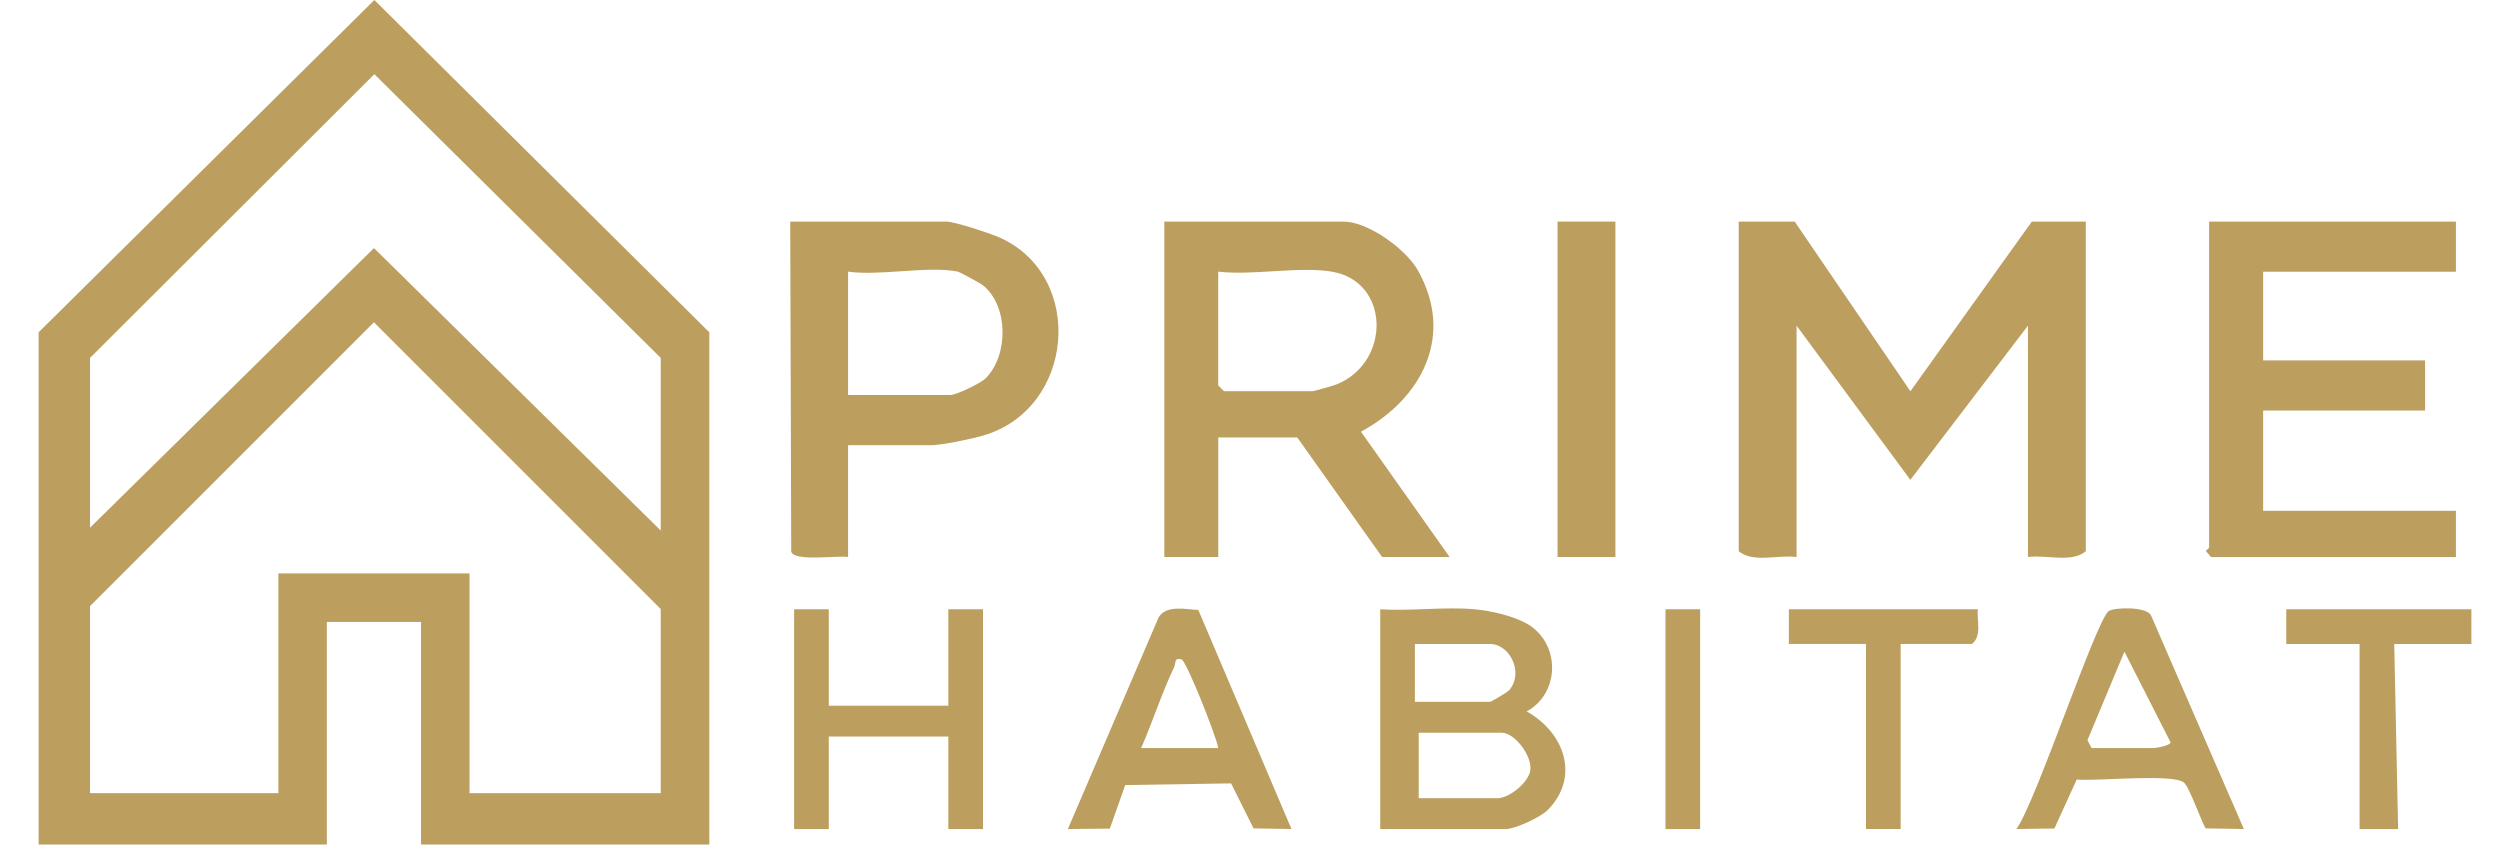
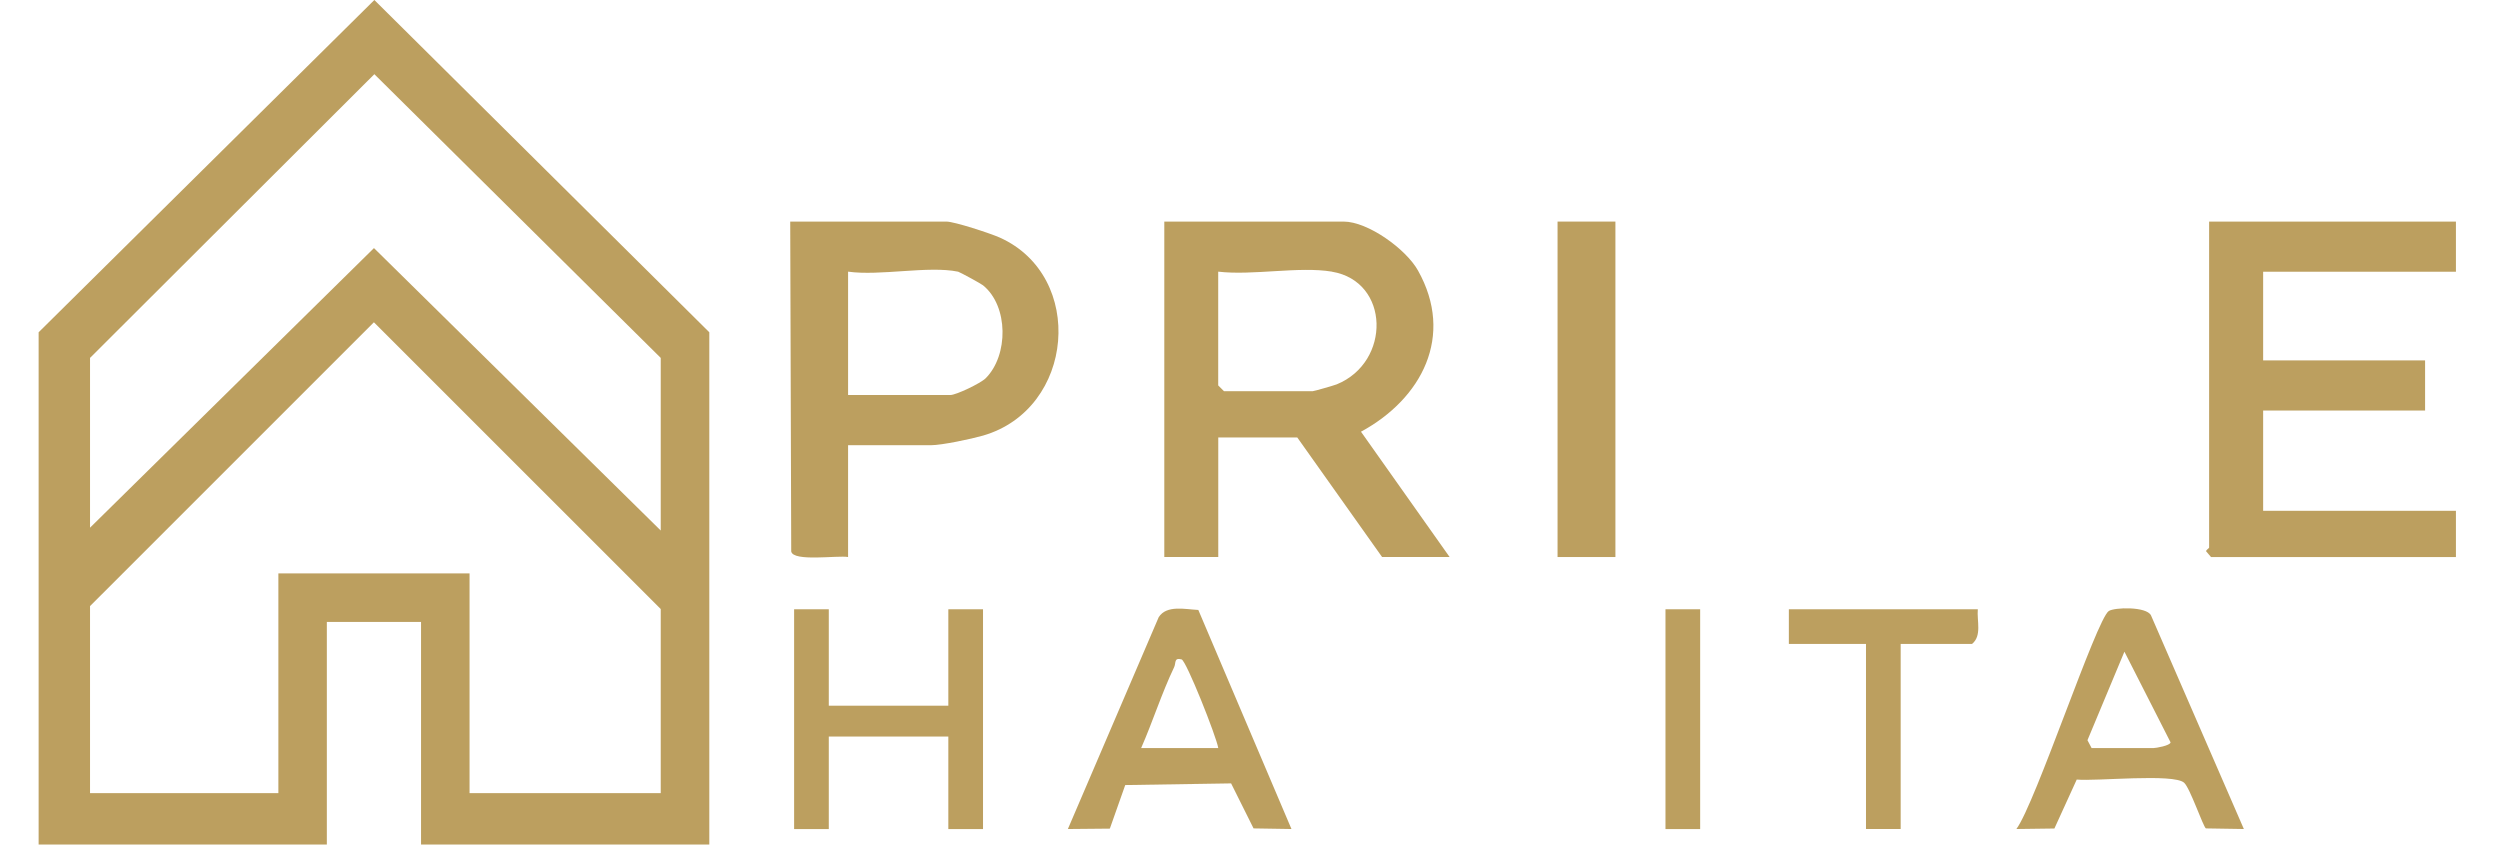
<svg xmlns="http://www.w3.org/2000/svg" id="Capa_1" version="1.1" viewBox="0 0 4498.4 1555.8">
  <defs>
    <style>
      .st0 {
        fill: #bc9f5f;
      }
    </style>
  </defs>
  <path class="st0" d="M1276.2,1519.6h-518.6v-400.5h-169.5v400.5H69.5v-921.7L673.6,0l602.7,597.9v921.7ZM1188.9,954.7v-310.7L673.6,133.5l-511.6,510.5v305.5l510.9-503.1,516.1,508.3ZM162,1090.8v336.3h338.9v-395.4h344v395.4h344v-331.2l-516.1-516-510.9,510.8Z" />
-   <path class="st0" d="M3229.3,398.7l208.2,305.3,218.5-305.3h97.1v593.2c-26.1,21.6-71.2,5.8-104.1,10.4v-416.3l-211.6,277.4-204.7-277.4v416.3c-32.9-4.6-78,11.2-104.1-10.4V398.7h100.6Z" />
  <path class="st0" d="M2608.3,1002.3h-121.4l-152.6-215.1h-142.2v215.1h-97.1V398.7h322.6c43.8,0,112.3,49.4,133.9,88.1,66.1,117.8,6.8,230.7-102.6,290l159.5,225.5ZM2396.7,488.8c-59-9.9-142.8,7.3-204.7,0v204.7l10.4,10.4h159.6c2.3,0,37.8-10.2,43.2-12.3,98-39.9,96-185.2-8.5-202.7Z" />
  <path class="st0" d="M4419.1,398.7v90.2h-346.9v159.6h291.4v90.2h-291.4v180.4h346.9v83.3h-440.6l-8.9-10.4c-.2-2.8,5.4-5.2,5.4-6.9V398.7h444Z" />
  <path class="st0" d="M1526,801.1v201.2c-18.8-3.4-98.9,9-102.3-10.1l-1.8-593.5h281c14.4,0,79.4,21.3,96.1,28.8,154.8,69.6,134.9,308.6-30.2,356.3-21.2,6.1-74.2,17.3-93.7,17.3h-149.2ZM1723.7,488.8c-53.3-10.9-140.4,8.1-197.7,0v222h183.9c10.6,0,54.5-21.1,63.6-30.1,41.3-41.1,41.4-130.1-4.8-167.4-3.8-3.1-42.3-24-44.8-24.5Z" />
-   <path class="st0" d="M2653.4,1096.3c28.6,2.6,67.6,11.4,92.8,25.2,61.6,33.8,62.3,125.1.9,158.6,66.9,37.4,96.9,116.8,38.2,177-13.1,13.4-58.9,34.7-76.3,34.7h-225.5v-395.5c55,3.6,115.7-4.9,170,0ZM2545.9,1262.8h135.3c2,0,31.2-17.2,34.5-21,26.9-31.6.8-83-34.5-83h-135.3v104.1ZM2552.8,1436.3h142.2c19.9,0,57.2-28.6,58.8-52.4,1.7-25.9-28.9-65.5-51.8-65.5h-149.2v117.9Z" />
  <rect class="st0" x="2802.6" y="398.7" width="104.1" height="603.6" />
  <polygon class="st0" points="1491.3 1096.3 1491.3 1269.8 1706.4 1269.8 1706.4 1096.3 1768.8 1096.3 1768.8 1491.8 1706.4 1491.8 1706.4 1325.3 1491.3 1325.3 1491.3 1491.8 1428.9 1491.8 1428.9 1096.3 1491.3 1096.3" />
  <path class="st0" d="M2156.2,1097.5l167.6,394.2-68.2-1.1-40.4-81-190.5,3-27.7,78.4-75.5.7,163.4-381.1c14.3-22.6,48.1-14.1,71.3-13.1ZM2053.3,1346.1h138.8c-3.2-20.5-57.6-157.4-66-159.6-14-3.7-9.8,6.5-13.4,14-22.4,46.8-38.5,98.1-59.4,145.6Z" />
  <path class="st0" d="M4037.5,1491.7l-68.3-1.1c-5-3.1-28.5-72.7-39.2-82.2-19.1-17.1-158.5-2.3-193.2-5.7l-40.2,88.1-68.4.9c34.3-46.1,143.9-377.1,166.2-392.2,10.1-6.8,68-8.5,76,7.8l167.1,384.4ZM3763.5,1346.1h111c4.5,0,30.9-4.5,31.1-10.4l-83-163.1-66.5,159.3,7.4,14.1Z" />
-   <polygon class="st0" points="4446.9 1096.3 4446.9 1158.8 4308.1 1158.8 4315.1 1491.8 4245.7 1491.8 4245.7 1158.8 4113.8 1158.8 4113.8 1096.3 4446.9 1096.3" />
  <path class="st0" d="M3558.8,1096.3c-1.9,20.9,7.7,47.7-10.4,62.4h-128.4v333h-62.4v-333h-138.8v-62.4h340Z" />
  <rect class="st0" x="2996.8" y="1096.3" width="62.4" height="395.5" />
</svg>